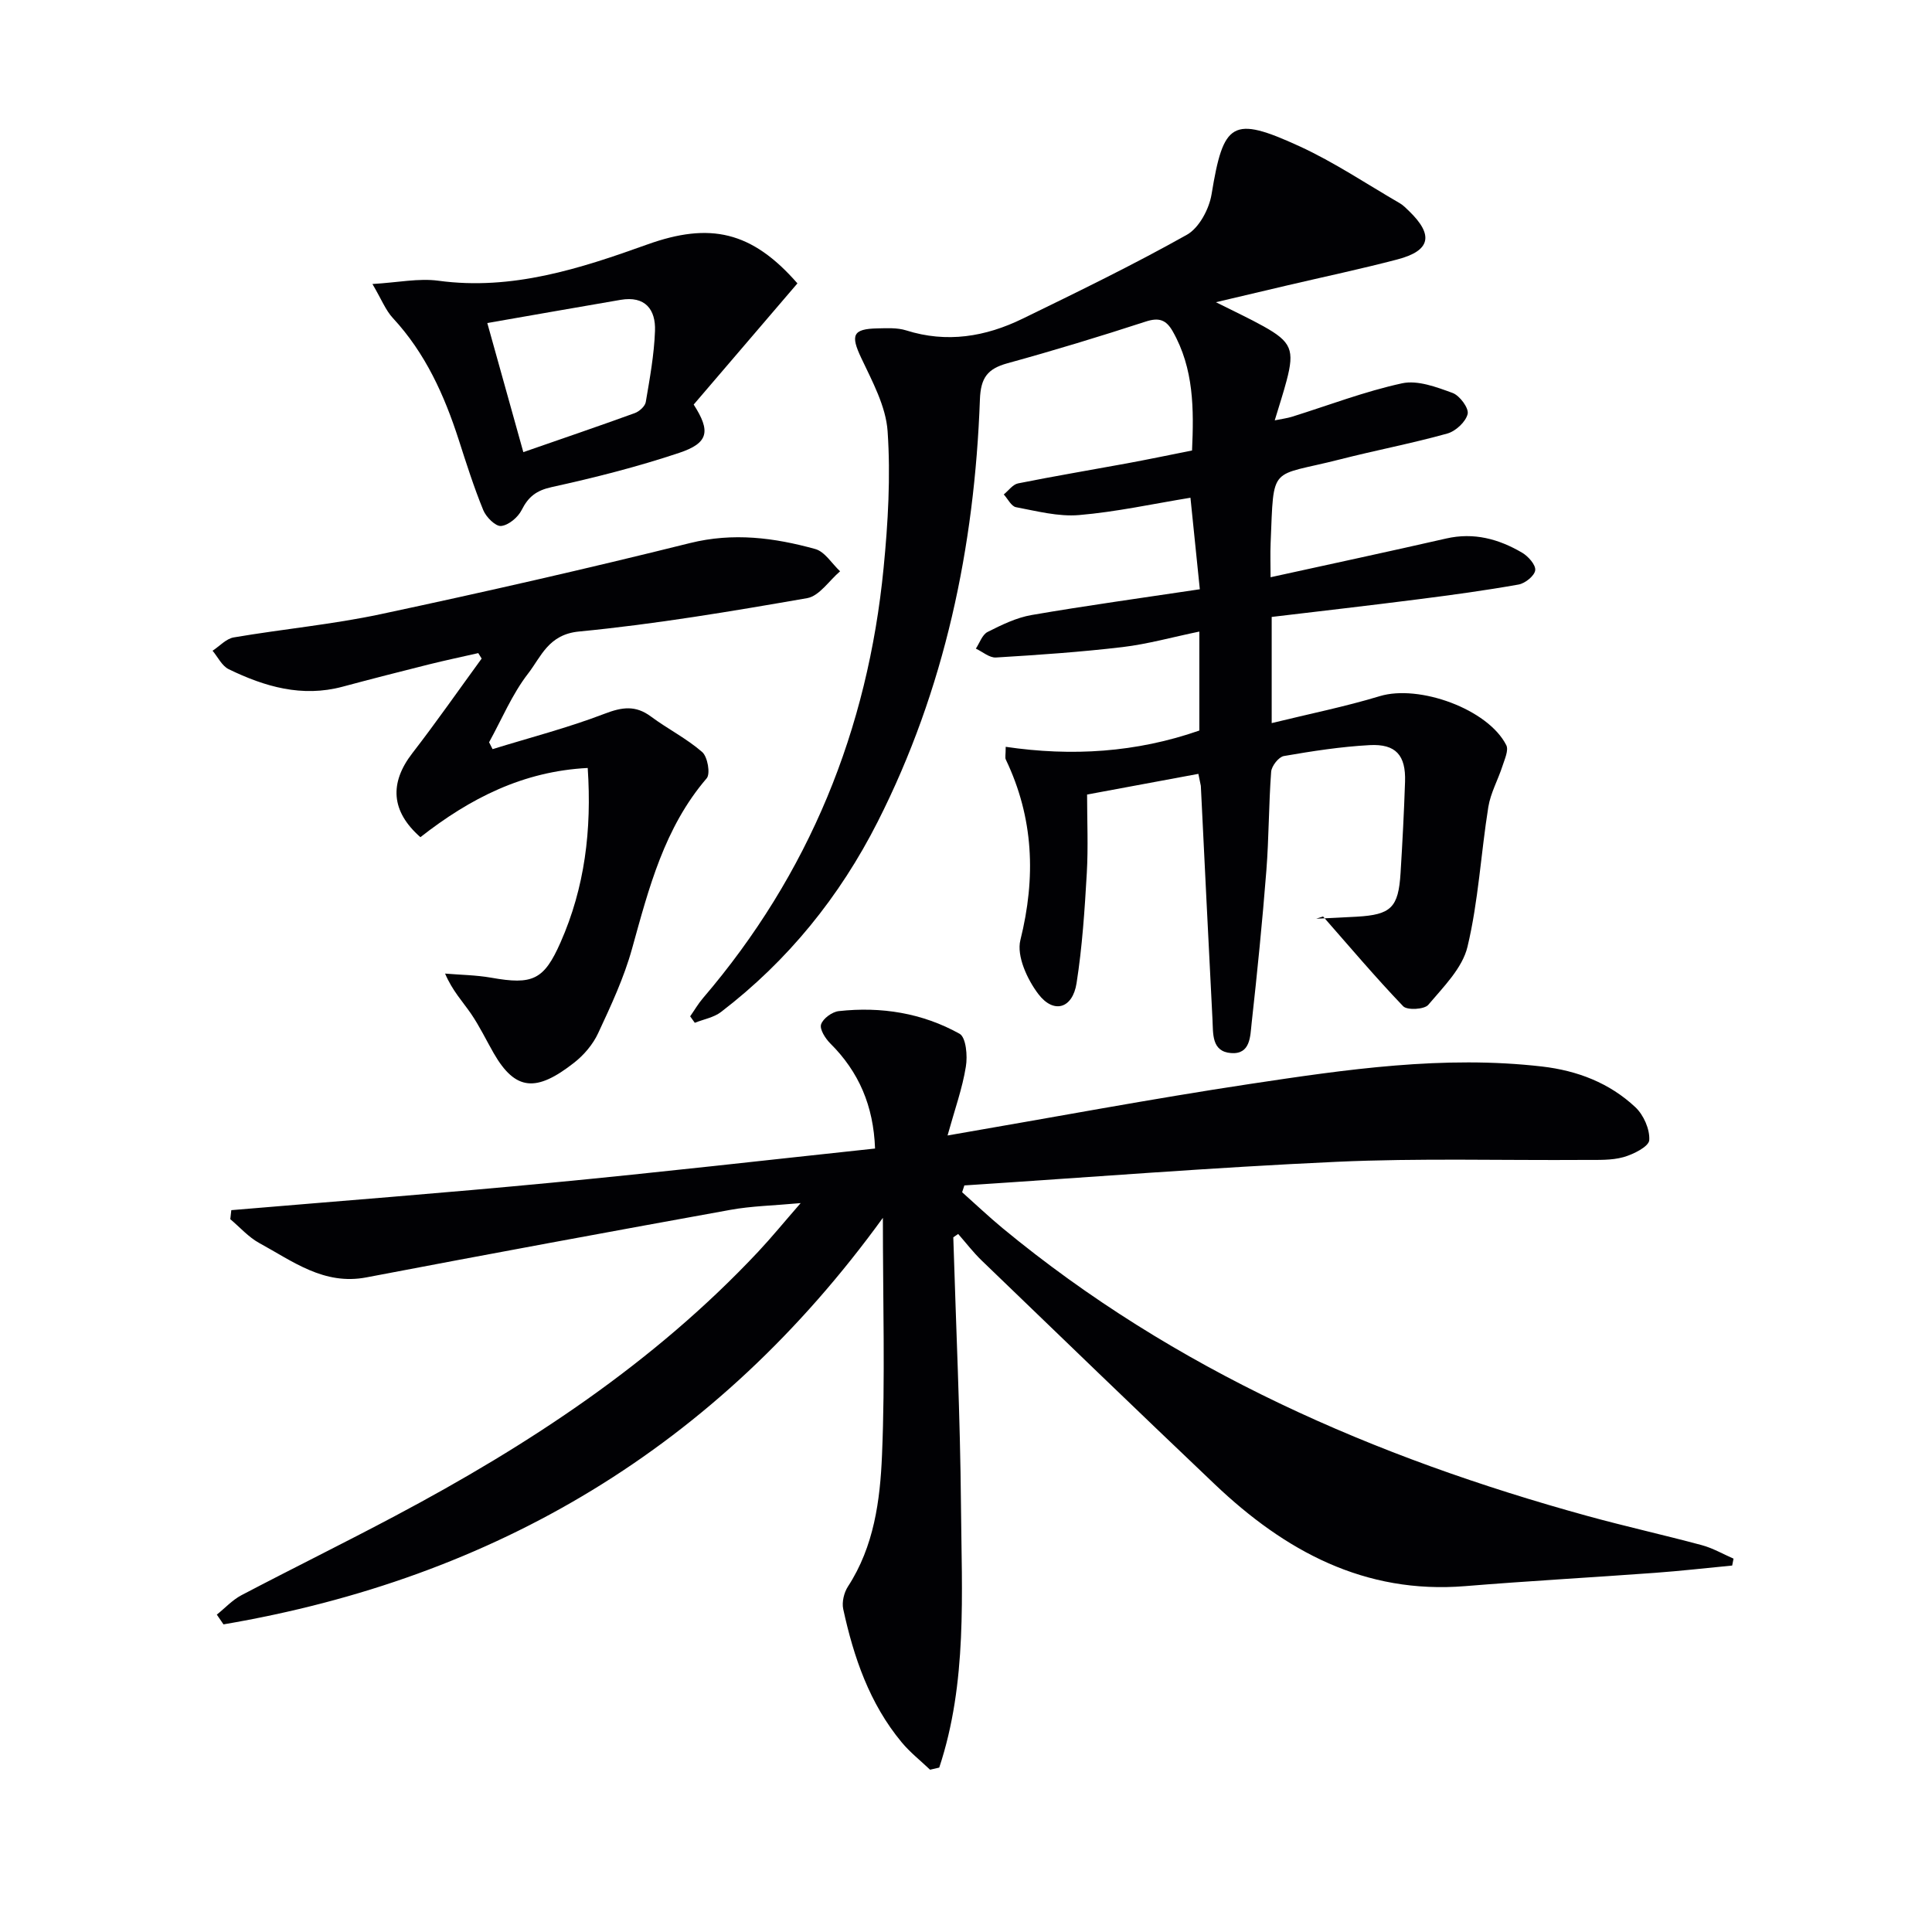
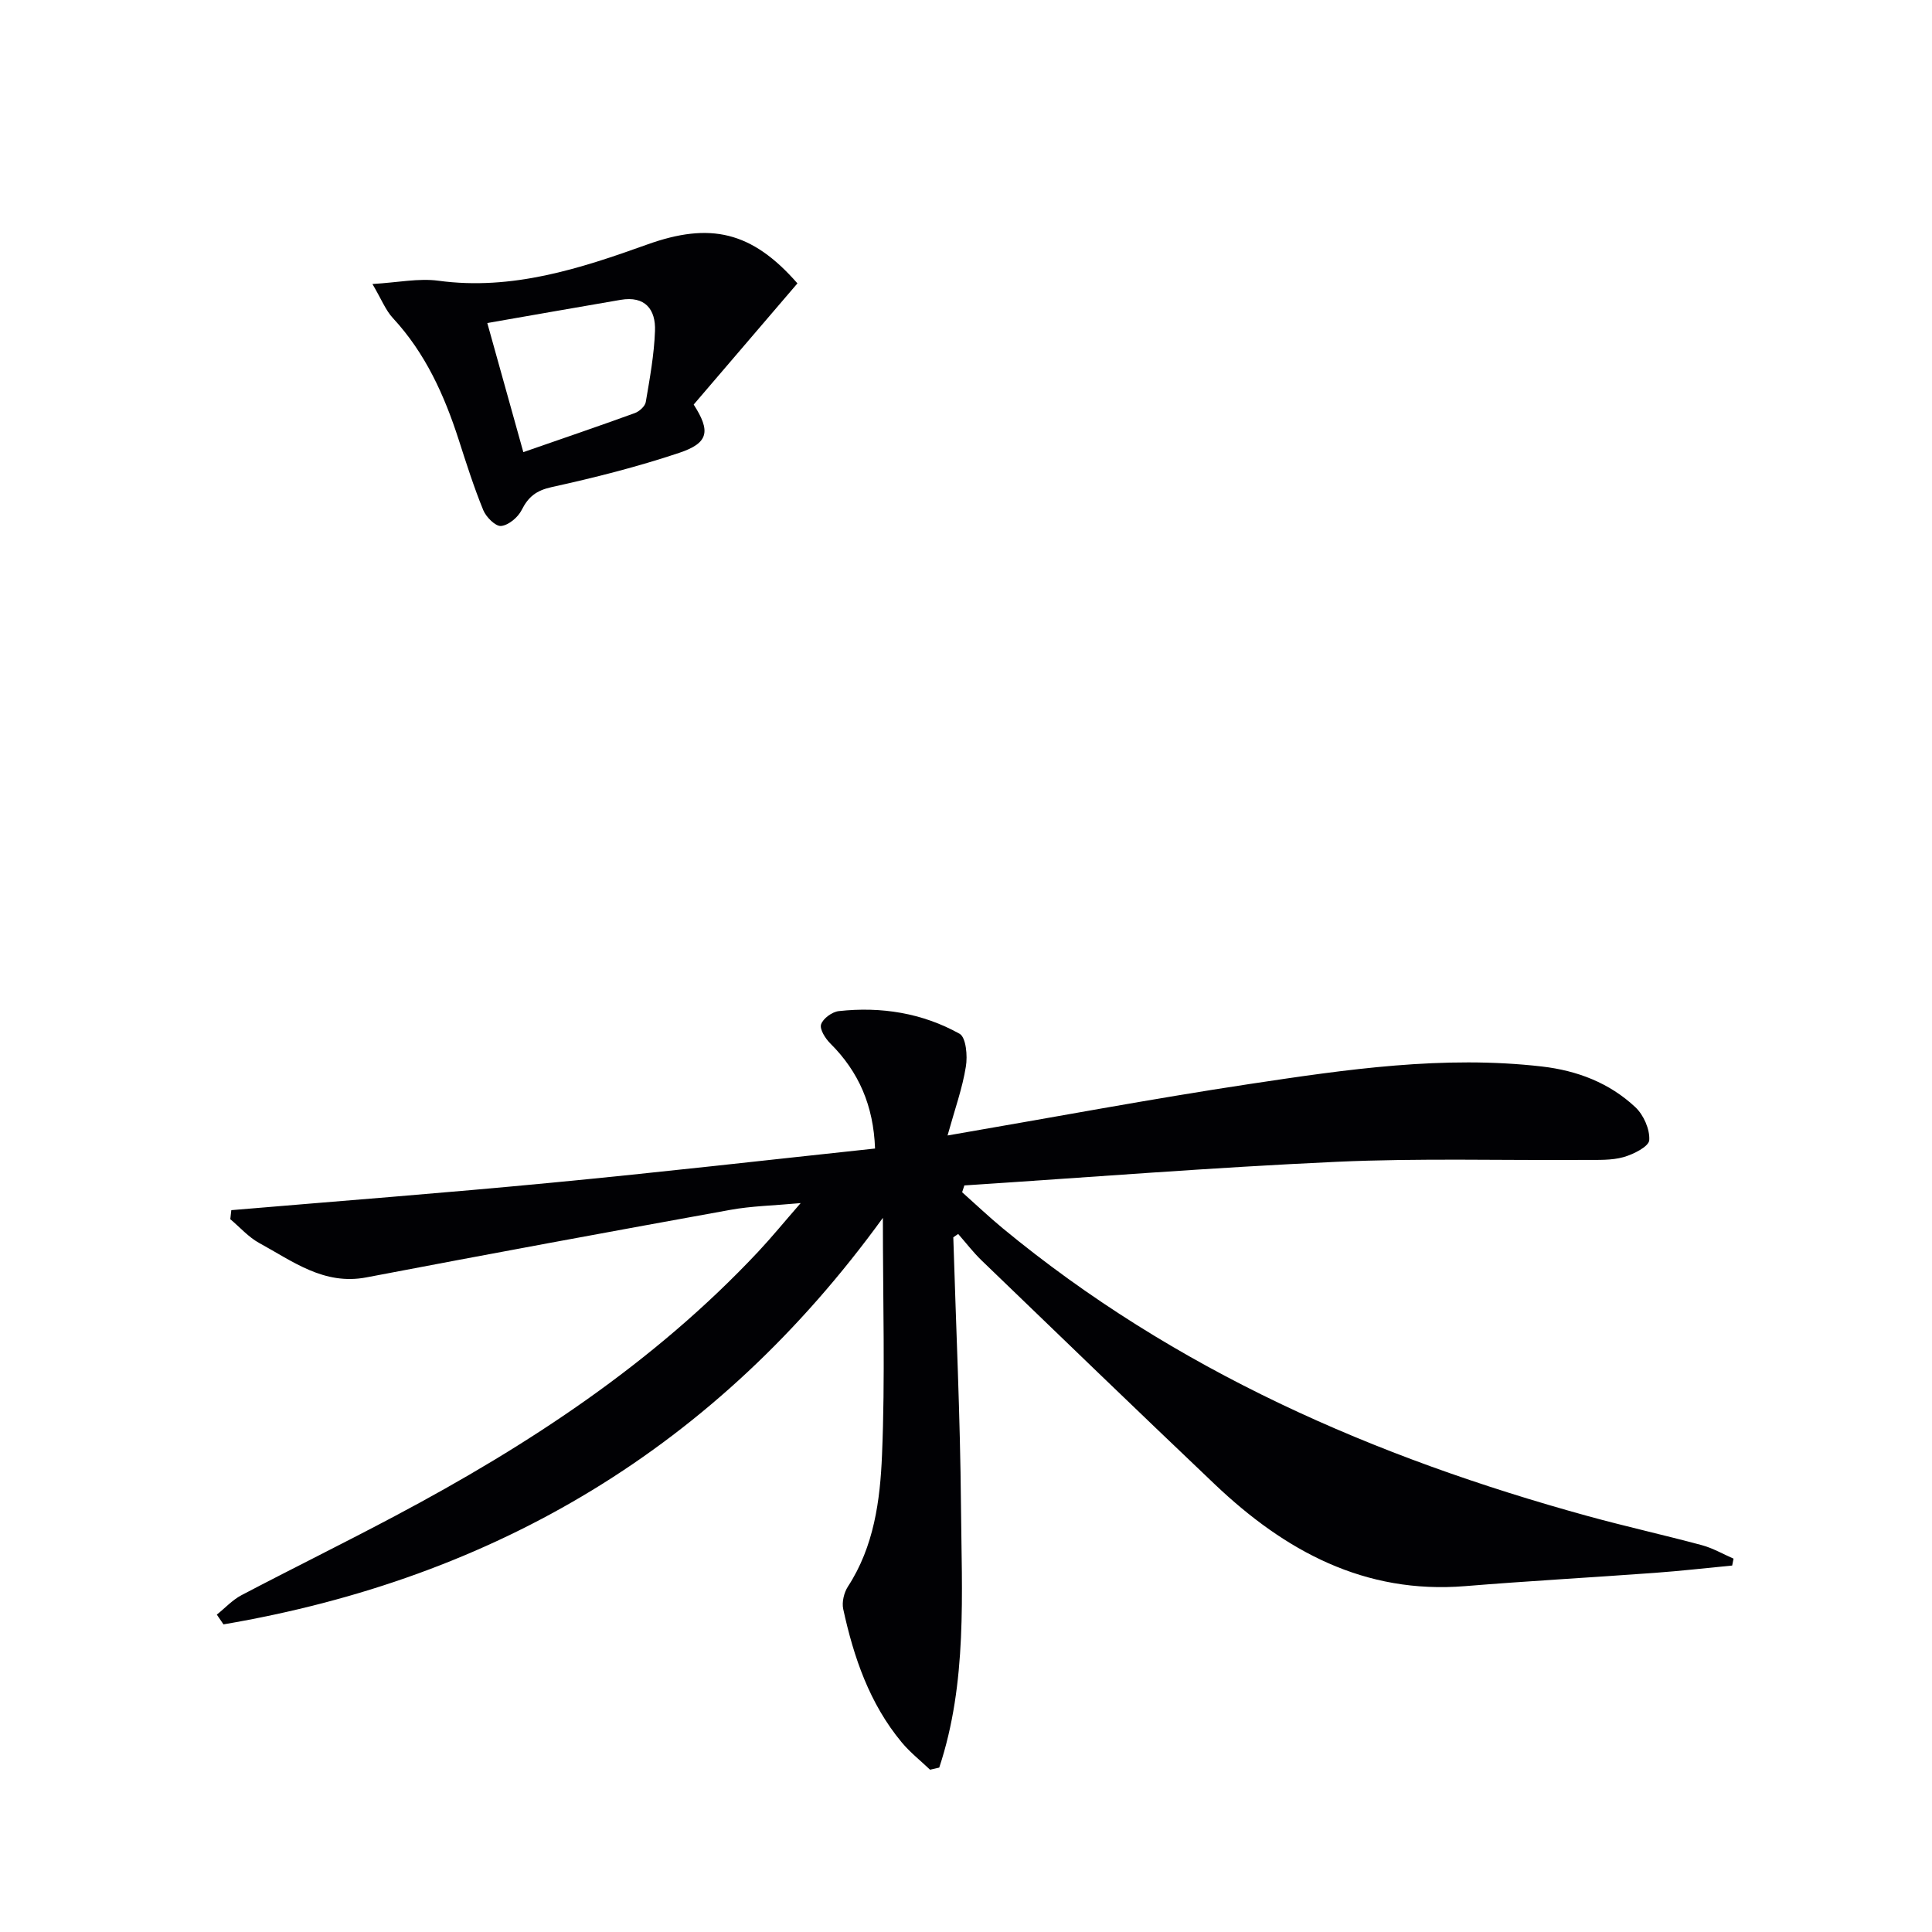
<svg xmlns="http://www.w3.org/2000/svg" enable-background="new 0 0 400 400" viewBox="0 0 400 400">
  <g fill="#010104">
-     <path d="m196.18 235.09c21.99-3.78 42.21-7.59 62.55-10.66 20.04-3.02 40.14-5.97 60.53-3.62 7.33.85 13.96 3.4 19.32 8.42 1.71 1.6 3.03 4.59 2.88 6.83-.09 1.33-3.28 2.93-5.33 3.51-2.5.7-5.26.56-7.92.58-17.16.12-34.34-.39-51.47.39-25.71 1.17-51.39 3.22-77.08 4.89-.15.47-.3.94-.46 1.41 2.78 2.47 5.48 5.04 8.34 7.41 35.68 29.48 77.02 47.48 121.21 59.64 7.83 2.15 15.76 3.91 23.6 6.02 2.27.61 4.38 1.84 6.56 2.79-.09.48-.18.95-.28 1.43-5.33.51-10.65 1.12-15.99 1.51-13.09.96-26.19 1.68-39.27 2.75-20.88 1.7-37.36-7.3-51.86-21.08-16.17-15.37-32.22-30.87-48.28-46.35-1.75-1.69-3.24-3.65-4.85-5.48-.34.23-.67.46-1.01.69.56 18.52 1.43 37.04 1.59 55.56.15 18.21 1.34 36.63-4.5 54.23-.63.15-1.27.29-1.9.44-1.98-1.89-4.16-3.6-5.89-5.69-6.65-8.01-9.92-17.59-12.09-27.57-.31-1.44.16-3.41.98-4.67 5.4-8.3 6.66-17.83 7.05-27.2.67-15.92.18-31.88.18-49.13-34.48 47.59-80.33 74.61-136.52 84.17-.46-.67-.92-1.35-1.38-2.02 1.69-1.35 3.21-3.02 5.08-4.01 10.59-5.56 21.33-10.84 31.89-16.45 27.63-14.66 53.56-31.69 75.13-54.69 2.72-2.9 5.23-5.98 8.78-10.05-5.68.52-10.19.6-14.57 1.4-25.14 4.55-50.26 9.19-75.35 13.98-8.8 1.68-15.25-3.35-22.15-7.1-2.24-1.22-4.02-3.27-6.02-4.95.07-.62.14-1.25.21-1.87 22.09-1.87 44.2-3.56 66.27-5.68 22.29-2.13 44.53-4.68 67.01-7.08-.32-8.84-3.35-15.88-9.28-21.77-1.02-1.02-2.23-2.93-1.89-3.94.4-1.22 2.29-2.59 3.66-2.74 8.77-.97 17.3.39 25.01 4.69 1.34.75 1.68 4.59 1.3 6.81-.71 4.46-2.27 8.78-3.79 14.25z" />
-     <path d="m248.11 160.22c-7.8 1.45-15.11 2.81-23.04 4.28 0 5.4.25 10.86-.06 16.28-.44 7.61-.94 15.26-2.12 22.78-.82 5.25-4.72 6.43-7.91 2.25-2.3-3.02-4.54-7.89-3.72-11.18 3.23-12.98 2.76-25.29-3.02-37.38-.19-.39-.02-.94-.02-2.63 13.69 2.02 27.05 1.18 40.09-3.37 0-6.57 0-13.17 0-20.49-5.57 1.15-10.68 2.59-15.89 3.21-8.71 1.03-17.47 1.63-26.22 2.16-1.35.08-2.77-1.19-4.16-1.84.79-1.19 1.32-2.89 2.43-3.45 2.91-1.47 5.97-2.97 9.14-3.51 11.28-1.95 22.62-3.5 34.8-5.33-.58-5.69-1.22-11.96-1.94-18.95-7.78 1.27-15.39 2.94-23.08 3.59-4.28.36-8.72-.82-13.03-1.63-.98-.18-1.7-1.72-2.54-2.64.98-.79 1.86-2.07 2.96-2.29 7.48-1.5 15.01-2.76 22.51-4.14 4.38-.81 8.74-1.72 13.51-2.67.38-8.57.4-16.92-4-24.67-1.38-2.43-2.88-2.91-5.63-2.01-9.46 3.08-18.99 5.98-28.59 8.62-4.13 1.14-5.54 3-5.7 7.52-1.11 30.54-7.26 59.97-21.17 87.42-7.86 15.5-18.59 28.77-32.43 39.37-1.5 1.15-3.61 1.51-5.43 2.24-.32-.45-.64-.89-.96-1.34.88-1.25 1.65-2.59 2.64-3.75 22-25.7 34.14-55.59 37.41-89.09.92-9.38 1.47-18.91.83-28.28-.35-5.18-3.17-10.33-5.47-15.21-2.21-4.68-1.79-6 3.35-6.1 1.99-.04 4.1-.17 5.95.41 8.43 2.67 16.44 1.32 24.1-2.41 11.46-5.58 22.94-11.16 34.04-17.39 2.52-1.42 4.6-5.32 5.1-8.37 2.46-14.98 4.25-16.34 18.2-9.95 7.21 3.31 13.88 7.8 20.78 11.8.71.41 1.3 1.04 1.9 1.61 5.16 4.98 4.47 8.22-2.4 10.02-7.54 1.98-15.17 3.59-22.77 5.37-4.64 1.09-9.27 2.19-14.81 3.49 3.79 1.91 6.88 3.33 9.84 4.98 5.79 3.22 6.48 4.9 4.79 11.28-.67 2.54-1.5 5.05-2.45 8.2 1.53-.31 2.57-.44 3.55-.74 7.59-2.37 15.07-5.25 22.81-6.93 3.23-.7 7.14.78 10.47 2 1.47.54 3.4 3.15 3.11 4.35-.39 1.63-2.48 3.57-4.21 4.05-7.35 2.05-14.86 3.47-22.25 5.36-14.63 3.74-13.64.79-14.33 17.3-.1 2.3-.01 4.61-.01 7.09 12.42-2.73 24.41-5.29 36.36-8.02 5.73-1.31 10.88.1 15.72 2.94 1.26.74 2.85 2.52 2.71 3.64-.14 1.14-2.08 2.71-3.44 2.95-6.85 1.22-13.75 2.16-20.66 3.04-10.15 1.3-20.32 2.46-30.46 3.67v21.98c7.79-1.91 15.19-3.4 22.38-5.58 8.11-2.46 22.39 2.65 26.19 10.15.53 1.05-.34 2.91-.79 4.32-.92 2.85-2.46 5.57-2.93 8.48-1.54 9.64-2.05 19.49-4.31 28.93-1.06 4.44-4.99 8.32-8.12 12.03-.81.96-4.37 1.16-5.2.29-5.74-5.99-11.1-12.34-16.58-18.58-.47.15-.94.31-1.42.46 2.8-.14 5.6-.26 8.41-.42 7.08-.41 8.61-1.88 9.05-9.03.39-6.3.72-12.61.93-18.92.18-5.46-1.9-7.86-7.33-7.57-5.95.32-11.88 1.24-17.76 2.26-1.07.19-2.54 2.06-2.63 3.25-.51 6.79-.46 13.63-.99 20.42-.83 10.59-1.89 21.16-3.06 31.71-.29 2.6-.21 6.41-4.23 6.12-4.11-.3-3.71-4.06-3.87-6.98-.84-16.11-1.61-32.23-2.41-48.35-.1-.63-.29-1.27-.51-2.48z" />
-     <path d="m87.04 173.33c-6.13-5.38-6.42-11.24-1.67-17.39 4.95-6.4 9.58-13.05 14.35-19.59-.23-.38-.46-.76-.7-1.13-3.42.78-6.86 1.5-10.26 2.35-5.95 1.49-11.9 3.01-17.82 4.6-8.41 2.26-16.14 0-23.59-3.62-1.4-.68-2.24-2.51-3.34-3.82 1.45-.95 2.81-2.49 4.38-2.76 10.14-1.73 20.42-2.68 30.46-4.82 21.4-4.56 42.75-9.42 63.99-14.71 8.97-2.23 17.46-1.12 25.95 1.23 1.99.55 3.44 3.02 5.14 4.61-2.26 1.92-4.3 5.12-6.82 5.56-15.68 2.73-31.41 5.38-47.24 6.91-6.33.61-7.83 5.21-10.53 8.7-3.31 4.27-5.44 9.44-8.08 14.23.24.47.48.94.72 1.42 7.75-2.39 15.64-4.43 23.2-7.33 3.63-1.39 6.4-1.79 9.59.58 3.46 2.57 7.39 4.54 10.61 7.35 1.12.98 1.74 4.5.93 5.44-8.78 10.23-11.97 22.74-15.45 35.27-1.67 6.03-4.37 11.81-7.02 17.5-1.08 2.33-2.96 4.54-5 6.13-7.76 6.08-12.11 5.86-16.62-1.98-1.57-2.74-2.94-5.61-4.72-8.21-1.72-2.5-3.84-4.73-5.35-8.28 3.18.27 6.41.3 9.54.85 8.59 1.53 10.93.48 14.37-7.32 5-11.33 6.48-23.22 5.62-36.1-13.38.68-24.37 6.28-34.64 14.33z" />
+     <path d="m196.18 235.09c21.99-3.78 42.21-7.59 62.55-10.66 20.04-3.02 40.14-5.97 60.53-3.62 7.33.85 13.96 3.4 19.32 8.42 1.71 1.6 3.03 4.59 2.88 6.83-.09 1.33-3.28 2.93-5.33 3.51-2.5.7-5.26.56-7.92.58-17.16.12-34.34-.39-51.47.39-25.71 1.17-51.39 3.22-77.08 4.89-.15.47-.3.94-.46 1.41 2.78 2.47 5.48 5.04 8.34 7.41 35.68 29.48 77.02 47.48 121.21 59.64 7.83 2.15 15.76 3.91 23.6 6.02 2.27.61 4.38 1.84 6.56 2.79-.09.48-.18.95-.28 1.43-5.33.51-10.65 1.12-15.99 1.51-13.09.96-26.19 1.68-39.27 2.75-20.88 1.7-37.36-7.3-51.86-21.08-16.17-15.37-32.22-30.87-48.28-46.35-1.75-1.69-3.24-3.65-4.85-5.48-.34.23-.67.46-1.01.69.56 18.52 1.43 37.04 1.59 55.56.15 18.21 1.34 36.63-4.5 54.23-.63.15-1.27.29-1.9.44-1.98-1.89-4.16-3.6-5.89-5.69-6.65-8.01-9.92-17.59-12.09-27.57-.31-1.44.16-3.41.98-4.67 5.4-8.3 6.66-17.83 7.05-27.2.67-15.92.18-31.88.18-49.13-34.48 47.59-80.33 74.61-136.52 84.17-.46-.67-.92-1.35-1.38-2.02 1.69-1.35 3.21-3.02 5.08-4.01 10.59-5.56 21.33-10.84 31.89-16.45 27.63-14.66 53.56-31.69 75.13-54.69 2.72-2.9 5.23-5.98 8.78-10.05-5.68.52-10.19.6-14.57 1.4-25.14 4.55-50.26 9.19-75.35 13.98-8.8 1.68-15.25-3.35-22.15-7.1-2.24-1.22-4.02-3.27-6.02-4.95.07-.62.14-1.25.21-1.87 22.09-1.87 44.2-3.56 66.27-5.68 22.29-2.13 44.53-4.68 67.01-7.08-.32-8.84-3.35-15.88-9.28-21.77-1.02-1.02-2.23-2.93-1.89-3.94.4-1.22 2.29-2.59 3.66-2.74 8.77-.97 17.3.39 25.01 4.69 1.34.75 1.68 4.59 1.3 6.81-.71 4.46-2.27 8.78-3.79 14.25" />
    <path d="m77.11 58.8c5.29-.31 9.56-1.23 13.64-.68 15.27 2.07 29.33-2.5 43.26-7.5 12.95-4.65 21.63-2.78 31.09 8.05-7.14 8.35-14.35 16.76-21.48 25.09 3.54 5.51 3.12 7.96-3 10-8.62 2.88-17.48 5.13-26.37 7.08-3.19.7-4.85 1.98-6.25 4.76-.76 1.51-2.7 3.14-4.25 3.3-1.14.12-3.1-1.83-3.69-3.27-1.94-4.74-3.5-9.65-5.07-14.53-2.99-9.27-6.91-17.98-13.64-25.24-1.51-1.62-2.35-3.85-4.24-7.06zm31.24 34.81c8.14-2.83 15.63-5.38 23.07-8.08.94-.34 2.13-1.41 2.28-2.29.83-4.88 1.73-9.79 1.91-14.72.17-4.46-2.05-7.31-7.12-6.44-9.08 1.56-18.16 3.15-27.6 4.8 2.56 9.16 4.9 17.55 7.46 26.73z" />
  </g>
</svg>